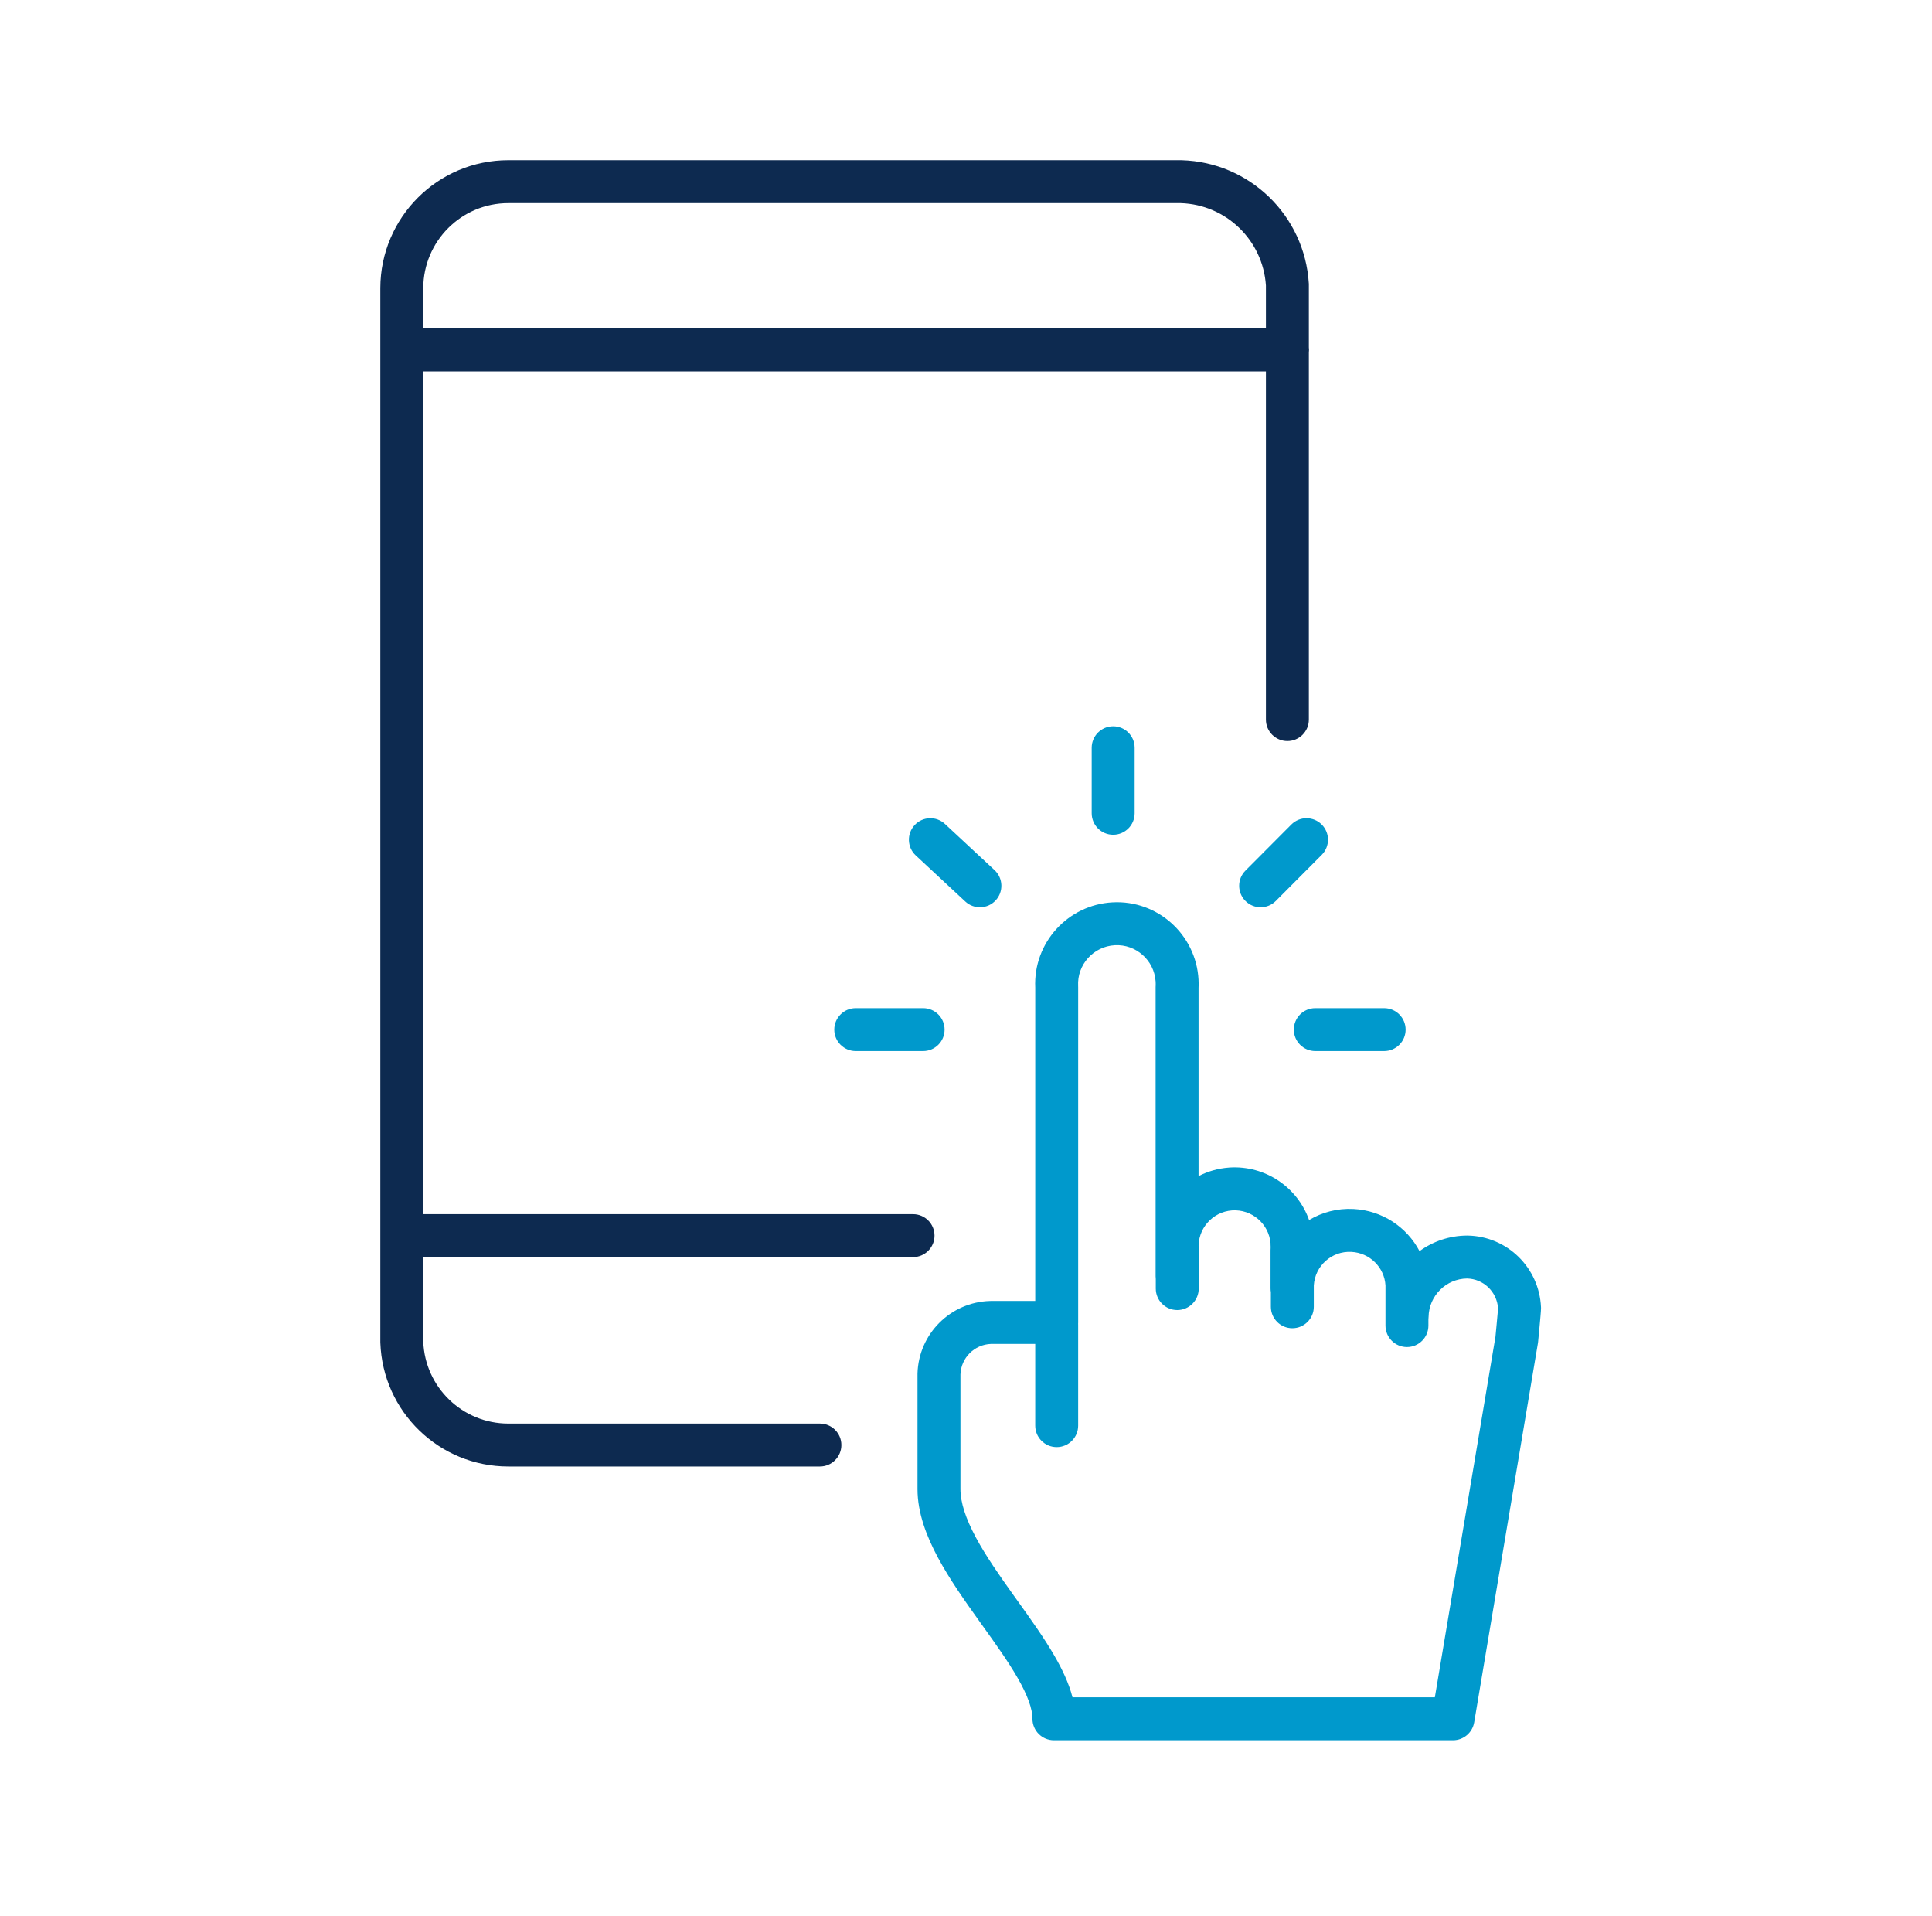
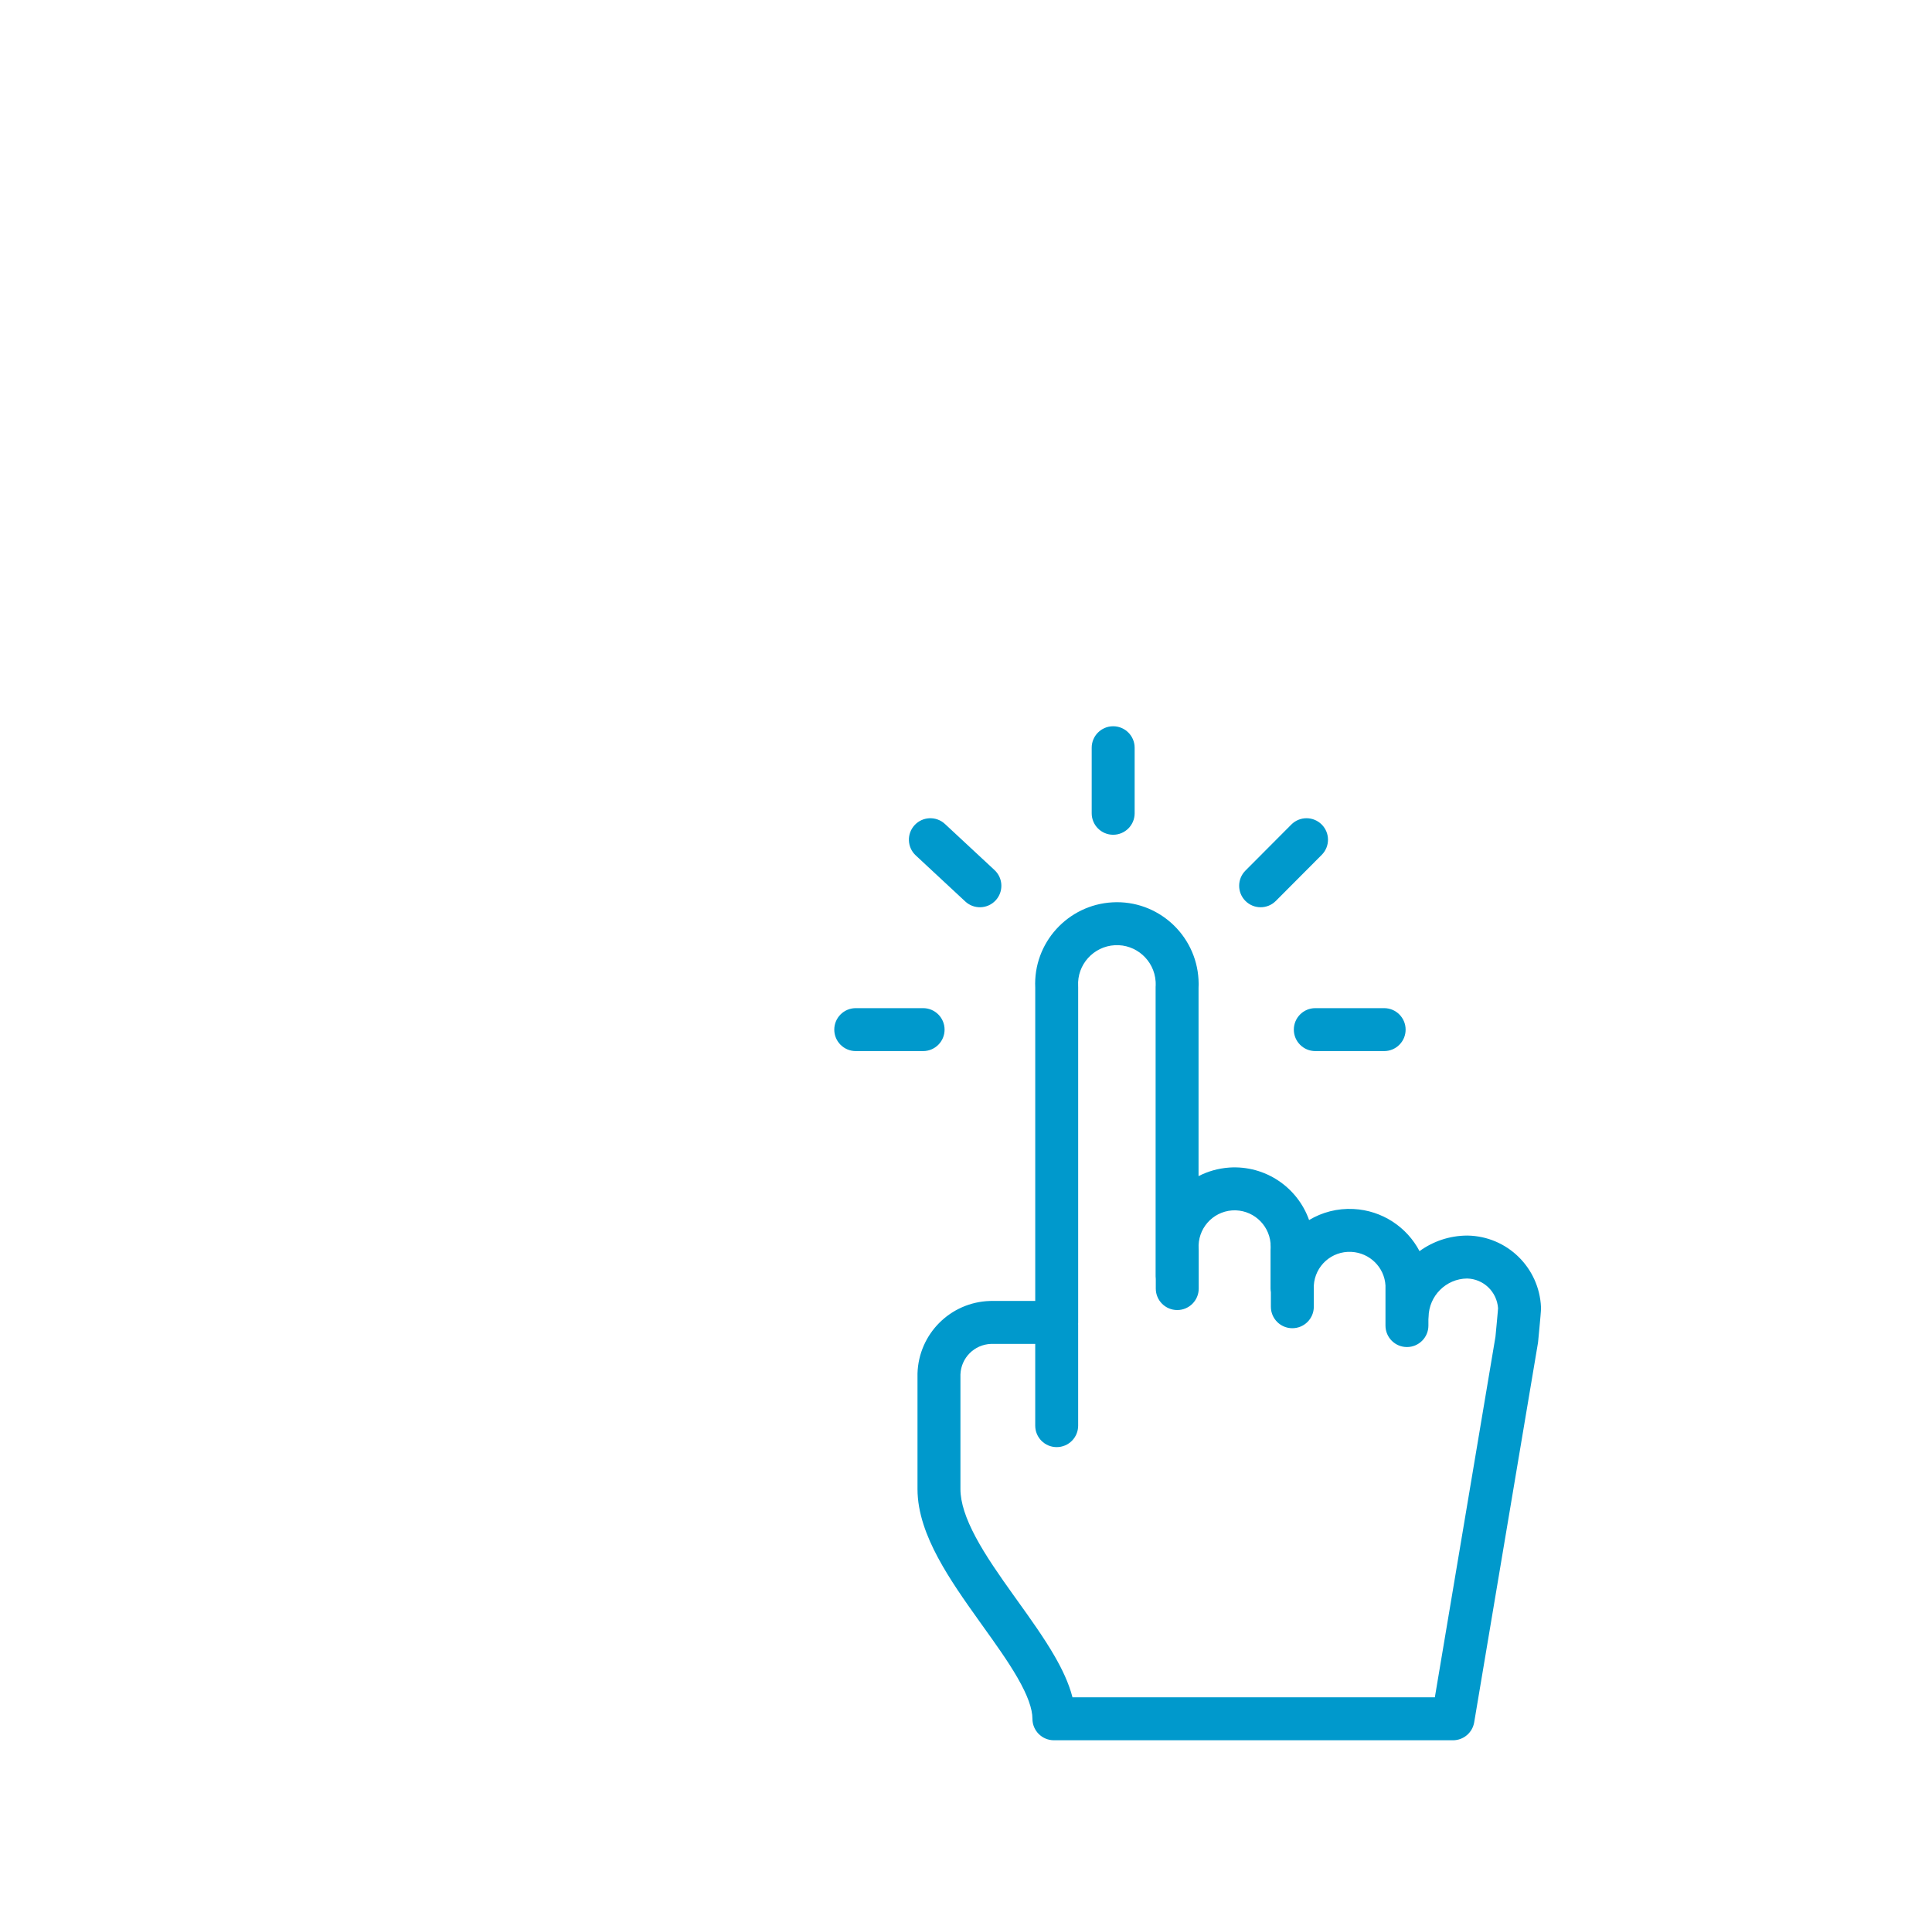
<svg xmlns="http://www.w3.org/2000/svg" width="117" height="116" viewBox="0 0 117 116" fill="none">
-   <path fill-rule="evenodd" clip-rule="evenodd" d="M25.633 19.89V17.442C25.642 14.606 27.944 12.3 30.783 12.3H71.504C74.25 12.389 76.477 14.537 76.663 17.282V19.89H25.633ZM25.633 22.49V73.52H55.293C56.011 73.52 56.593 74.102 56.593 74.82C56.593 75.538 56.011 76.12 55.293 76.12H25.633V81.237C25.74 84.008 28.013 86.2 30.783 86.2H49.653C50.371 86.2 50.953 86.782 50.953 87.5C50.953 88.218 50.371 88.8 49.653 88.8H30.783C26.601 88.8 23.178 85.483 23.034 81.305C23.034 81.29 23.033 81.275 23.033 81.26V17.44V17.436H23.033C23.045 13.173 26.503 9.7 30.783 9.7H71.523C71.536 9.7 71.549 9.7 71.561 9.701C75.674 9.82 79.01 13.05 79.261 17.161C79.263 17.187 79.263 17.214 79.263 17.24V21.03C79.27 21.082 79.273 21.136 79.273 21.19C79.273 21.244 79.27 21.298 79.263 21.35V43.57C79.263 44.288 78.681 44.87 77.963 44.87C77.245 44.87 76.663 44.288 76.663 43.57V22.49H25.633Z" fill="#0D2A50" />
-   <path fill-rule="evenodd" clip-rule="evenodd" d="M67.412 43.976C68.13 43.976 68.713 44.558 68.713 45.276V49.246C68.713 49.964 68.13 50.546 67.412 50.546C66.695 50.546 66.112 49.964 66.112 49.246V45.276C66.112 44.558 66.695 43.976 67.412 43.976ZM57.227 49.894C56.702 49.405 55.879 49.434 55.39 49.96C54.901 50.486 54.931 51.309 55.457 51.797L58.457 54.587C58.983 55.076 59.805 55.047 60.294 54.521C60.783 53.995 60.753 53.172 60.227 52.684L57.227 49.894ZM80.04 49.925C80.548 50.431 80.55 51.255 80.043 51.763L77.263 54.553C76.756 55.062 75.933 55.063 75.425 54.556C74.916 54.05 74.915 53.227 75.421 52.718L78.201 49.928C78.708 49.419 79.531 49.418 80.04 49.925ZM78.353 62.346C78.353 61.628 78.935 61.045 79.653 61.045H83.823C84.541 61.045 85.123 61.628 85.123 62.346C85.123 63.063 84.541 63.645 83.823 63.645H79.653C78.935 63.645 78.353 63.063 78.353 62.346ZM50.523 62.346C50.523 61.628 51.105 61.045 51.823 61.045H55.903C56.621 61.045 57.203 61.628 57.203 62.346C57.203 63.063 56.621 63.645 55.903 63.645H51.823C51.105 63.645 50.523 63.063 50.523 62.346ZM72.59 75.628C72.508 74.422 73.41 73.382 74.614 73.292C75.806 73.213 76.834 74.095 76.943 75.278V75.278V75.278V75.278V75.279V75.279V75.279V75.279V75.279V75.279V75.279V75.279V75.28V75.28V75.28V75.28V75.28V75.28V75.28V75.28V75.281V75.281V75.281V75.281V75.281V75.281V75.281V75.281V75.281V75.281V75.282V75.282V75.282V75.282V75.282V75.282V75.282V75.282V75.283V75.283V75.283V75.283V75.283V75.283V75.283V75.283V75.284V75.284V75.284V75.284V75.284V75.284V75.284V75.284V75.284V75.285V75.285V75.285V75.285V75.285V75.285V75.285V75.285V75.285V75.286V75.286V75.286V75.286V75.286V75.287V75.287V75.287V75.287V75.287V75.287V75.288V75.288V75.288V75.288V75.288V75.288V75.289V75.289V75.289V75.289V75.289V75.29V75.29V75.29V75.29V75.29V75.29V75.291V75.291V75.291V75.291V75.291V75.291V75.292V75.292V75.292V75.292V75.292V75.293V75.293V75.293V75.293V75.293V75.293V75.294V75.294V75.294V75.294V75.294V75.294V75.295V75.295V75.295V75.295V75.295V75.296V75.296V75.296V75.296V75.296V75.296V75.297V75.297V75.297V75.297V75.297V75.297V75.298V75.298V75.298V75.298V75.298V75.299V75.299V75.299V75.299V75.299V75.299V75.3V75.3V75.3V75.3V75.3V75.3V75.301V75.301V75.301V75.301V75.301V75.302V75.302V75.302V75.302V75.302V75.302V75.302V75.303V75.303V75.303V75.303V75.303V75.304V75.304V75.304V75.304V75.304V75.304V75.305V75.305V75.305V75.305V75.305V75.305V75.306V75.306V75.306V75.306V75.306V75.306V75.307V75.307V75.307V75.307V75.307V75.308V75.308V75.308V75.308V75.308V75.308V75.309V75.309V75.309V75.309V75.309V75.309V75.31V75.31V75.31V75.31V75.31V75.31V75.311V75.311V75.311V75.311V75.311V75.311V75.312V75.312V75.312V75.312V75.312V75.312V75.313V75.313V75.313V75.313V75.313V75.314V75.314V75.314V75.314V75.314V75.314V75.314V75.315V75.315V75.315V75.315V75.315V75.316V75.316V75.316V75.316V75.316V75.316V75.317V75.317V75.317V75.317V75.317V75.317V75.318V75.318V75.318V75.318V75.318V75.318V75.319V75.319V75.319V75.319V75.319V75.319V75.32V75.32V75.32V75.32V75.32V75.32V75.321V75.321V75.321V75.321V75.321V75.321V75.322V75.322V75.322V75.322V75.322V75.322V75.323V75.323V75.323V75.323V75.323V75.323V75.324V75.324V75.324V75.324V75.324V75.324V75.325V75.325V75.325V75.325V75.325V75.325V75.326V75.326V75.326V75.326V75.326V75.326V75.326V75.327V75.327V75.327V75.327V75.327V75.328V75.328V75.328V75.328V75.328V75.328V75.329V75.329V75.329V75.329V75.329V75.329V75.329V75.33V75.33V75.33V75.33V75.33V75.33V75.331V75.331V75.331V75.331V75.331V75.331V75.332V75.332V75.332V75.332V75.332V75.332V75.332V75.333V75.333V75.333V75.333V75.333V75.333V75.334V75.334V75.334V75.334V75.334V75.334V75.335V75.335V75.335V75.335V75.335V75.335V75.335V75.336V75.336V75.336V75.336V75.336V75.336V75.337V75.337V75.337V75.337V75.337V75.337V75.338V75.338V75.338V75.338V75.338V75.338V75.338V75.339V75.339V75.339V75.339V75.339V75.339V75.34V75.34V75.34V75.34V75.34V75.34V75.34V75.341V75.341V75.341V75.341V75.341V75.341V75.341V75.342V75.342V75.342V75.342V75.342V75.342V75.343V75.343V75.343V75.343V75.343V75.343V75.343V75.344V75.344V75.344V75.344V75.344V75.344V75.344V75.345V75.345V75.345V75.345V75.345V75.345V75.346V75.346V75.346V75.346V75.346V75.346V75.346V75.347V75.347V75.347V75.347V75.347V75.347V75.347V75.347V75.348V75.348V75.348V75.348V75.348V75.348V75.349V75.349V75.349V75.349V75.349V75.349V75.349V75.35V75.35V75.35V75.35V75.35V75.35V75.35V75.35V75.351V75.351V75.351V75.351V75.351V75.351V75.352V75.352V75.352V75.352V75.352V75.352V75.352V75.353V75.353V75.353V75.353V75.353V75.353V75.353V75.353V75.354V75.354V75.354V75.354V75.354V75.354V75.354V75.355V75.355V75.355V75.355V75.355V75.355V75.355V75.356V75.356V75.356V75.356V75.356V75.356V75.356V75.356V75.356V75.357V75.357V75.357V75.357V75.357V75.357V75.358V75.358V75.358V75.358V75.358V75.358V75.358V75.358V75.359V75.359V75.359V75.359V75.359V75.359V75.359V75.359V75.359V75.36V75.36V75.36V75.36V75.36V75.36V75.36V75.361V75.361V75.361V75.361V75.361V75.361V75.361V75.361V75.362V75.362V75.362V75.362V75.362V75.362V75.362V75.362V75.362V75.363V75.363V75.363V75.363V75.363V75.363V75.363V75.364V75.364V75.364V75.364V75.364V75.364V75.364V75.364V75.365V75.365V75.365V75.365V75.365V75.365V75.365V75.365V75.365V75.365C76.943 75.405 76.945 75.444 76.948 75.483C76.951 75.515 76.951 75.546 76.948 75.578C76.945 75.617 76.943 75.656 76.943 75.695V78.016C76.943 78.094 76.95 78.171 76.963 78.246V79.126C76.963 79.844 77.545 80.426 78.263 80.426C78.981 80.426 79.563 79.844 79.563 79.126V77.84C79.633 76.651 80.646 75.742 81.835 75.804L81.838 75.804C82.956 75.86 83.841 76.746 83.903 77.838V80.266C83.903 80.984 84.485 81.566 85.203 81.566C85.921 81.566 86.503 80.984 86.503 80.266V79.884C86.509 79.838 86.512 79.792 86.513 79.745C86.532 78.465 87.572 77.43 88.844 77.416C89.839 77.44 90.648 78.213 90.721 79.214L90.719 79.244C90.716 79.286 90.71 79.357 90.701 79.465C90.685 79.647 90.664 79.877 90.643 80.104C90.622 80.33 90.601 80.552 90.585 80.717L90.566 80.915L90.563 80.945L86.893 102.776H64.949C64.726 101.907 64.315 101.059 63.861 100.272C63.229 99.177 62.41 98.033 61.622 96.933L61.4 96.623C60.525 95.399 59.703 94.225 59.096 93.093C58.483 91.95 58.163 90.98 58.163 90.165V83.227C58.201 82.218 59.005 81.413 60.014 81.376H62.692V86.326C62.692 87.044 63.274 87.626 63.992 87.626C64.71 87.626 65.292 87.044 65.292 86.326V80.236C65.292 80.21 65.292 80.184 65.29 80.158C65.292 80.131 65.293 80.103 65.293 80.076V59.776C65.293 59.752 65.292 59.728 65.291 59.705C65.22 58.416 66.216 57.305 67.514 57.234C68.792 57.164 69.896 58.143 69.983 59.425C69.983 59.458 69.984 59.491 69.987 59.523C69.992 59.575 69.991 59.619 69.988 59.648C69.984 59.687 69.983 59.726 69.983 59.766V77.285C69.983 77.341 69.986 77.395 69.993 77.448V78.025C69.993 78.743 70.575 79.326 71.293 79.326C72.011 79.326 72.593 78.743 72.593 78.025V75.716C72.593 75.686 72.592 75.657 72.59 75.628ZM85.965 75.759C86.776 75.17 87.771 74.821 88.846 74.816L88.864 74.816L88.876 74.816C91.276 74.858 93.21 76.756 93.321 79.145C93.322 79.156 93.322 79.167 93.322 79.179L93.323 79.206C93.323 79.37 93.269 79.943 93.232 80.345C93.211 80.575 93.189 80.799 93.173 80.965L93.154 81.166L93.148 81.222L93.147 81.237L93.147 81.241L93.147 81.242L93.147 81.242L93.147 81.242L91.853 81.115L93.147 81.242C93.144 81.272 93.14 81.302 93.135 81.331L89.275 104.291C89.169 104.917 88.627 105.376 87.993 105.376H63.823C63.105 105.376 62.523 104.793 62.523 104.076C62.523 103.474 62.236 102.657 61.609 101.572C61.044 100.593 60.3 99.554 59.493 98.426L59.493 98.426L59.285 98.135C58.42 96.925 57.502 95.623 56.804 94.322C56.112 93.031 55.563 91.611 55.563 90.165V83.206C55.563 83.193 55.563 83.18 55.563 83.168C55.633 80.769 57.556 78.846 59.955 78.776C59.967 78.776 59.98 78.775 59.993 78.775H62.693V59.808C62.565 57.094 64.662 54.786 67.372 54.638C70.103 54.488 72.432 56.592 72.581 59.315C72.582 59.331 72.582 59.348 72.582 59.365C72.592 59.514 72.593 59.666 72.583 59.816V71.216C73.14 70.929 73.763 70.748 74.428 70.699L74.435 70.698C76.629 70.55 78.578 71.898 79.277 73.876C80.061 73.406 80.987 73.156 81.969 73.207C83.707 73.295 85.202 74.305 85.965 75.759Z" fill="#0099CC" />
+   <path fill-rule="evenodd" clip-rule="evenodd" d="M67.412 43.976C68.13 43.976 68.713 44.558 68.713 45.276V49.246C68.713 49.964 68.13 50.546 67.412 50.546C66.695 50.546 66.112 49.964 66.112 49.246V45.276C66.112 44.558 66.695 43.976 67.412 43.976ZM57.227 49.894C56.702 49.405 55.879 49.434 55.39 49.96C54.901 50.486 54.931 51.309 55.457 51.797L58.457 54.587C58.983 55.076 59.805 55.047 60.294 54.521C60.783 53.995 60.753 53.172 60.227 52.684L57.227 49.894ZM80.04 49.925C80.548 50.431 80.55 51.255 80.043 51.763L77.263 54.553C76.756 55.062 75.933 55.063 75.425 54.556C74.916 54.05 74.915 53.227 75.421 52.718L78.201 49.928C78.708 49.419 79.531 49.418 80.04 49.925ZM78.353 62.346C78.353 61.628 78.935 61.045 79.653 61.045H83.823C84.541 61.045 85.123 61.628 85.123 62.346C85.123 63.063 84.541 63.645 83.823 63.645H79.653C78.935 63.645 78.353 63.063 78.353 62.346ZM50.523 62.346C50.523 61.628 51.105 61.045 51.823 61.045H55.903C56.621 61.045 57.203 61.628 57.203 62.346C57.203 63.063 56.621 63.645 55.903 63.645H51.823C51.105 63.645 50.523 63.063 50.523 62.346ZM72.59 75.628C72.508 74.422 73.41 73.382 74.614 73.292C75.806 73.213 76.834 74.095 76.943 75.278V75.278V75.278V75.278V75.279V75.279V75.279V75.279V75.279V75.279V75.279V75.279V75.28V75.28V75.28V75.28V75.28V75.28V75.28V75.28V75.281V75.281V75.281V75.281V75.281V75.281V75.281V75.281V75.281V75.281V75.282V75.282V75.282V75.282V75.282V75.282V75.282V75.282V75.283V75.283V75.283V75.283V75.283V75.283V75.283V75.283V75.284V75.284V75.284V75.284V75.284V75.284V75.284V75.284V75.284V75.285V75.285V75.285V75.285V75.285V75.285V75.285V75.285V75.285V75.286V75.286V75.286V75.286V75.286V75.287V75.287V75.287V75.287V75.287V75.287V75.288V75.288V75.288V75.288V75.288V75.288V75.289V75.289V75.289V75.289V75.289V75.29V75.29V75.29V75.29V75.29V75.29V75.291V75.291V75.291V75.291V75.291V75.291V75.292V75.292V75.292V75.292V75.292V75.293V75.293V75.293V75.293V75.293V75.293V75.294V75.294V75.294V75.294V75.294V75.294V75.295V75.295V75.295V75.295V75.295V75.296V75.296V75.296V75.296V75.296V75.296V75.297V75.297V75.297V75.297V75.297V75.297V75.298V75.298V75.298V75.298V75.298V75.299V75.299V75.299V75.299V75.299V75.299V75.3V75.3V75.3V75.3V75.3V75.3V75.301V75.301V75.301V75.301V75.301V75.302V75.302V75.302V75.302V75.302V75.302V75.302V75.303V75.303V75.303V75.303V75.303V75.304V75.304V75.304V75.304V75.304V75.304V75.305V75.305V75.305V75.305V75.305V75.305V75.306V75.306V75.306V75.306V75.306V75.306V75.307V75.307V75.307V75.307V75.307V75.308V75.308V75.308V75.308V75.308V75.308V75.309V75.309V75.309V75.309V75.309V75.309V75.31V75.31V75.31V75.31V75.31V75.31V75.311V75.311V75.311V75.311V75.311V75.311V75.312V75.312V75.312V75.312V75.312V75.312V75.313V75.313V75.313V75.313V75.313V75.314V75.314V75.314V75.314V75.314V75.314V75.314V75.315V75.315V75.315V75.315V75.315V75.316V75.316V75.316V75.316V75.316V75.317V75.317V75.317V75.317V75.317V75.317V75.318V75.318V75.318V75.318V75.318V75.318V75.319V75.319V75.319V75.319V75.319V75.319V75.32V75.32V75.32V75.32V75.32V75.32V75.321V75.321V75.321V75.321V75.321V75.321V75.322V75.322V75.322V75.322V75.322V75.322V75.323V75.323V75.323V75.323V75.323V75.323V75.324V75.324V75.324V75.324V75.324V75.324V75.325V75.325V75.325V75.325V75.325V75.325V75.326V75.326V75.326V75.326V75.326V75.326V75.326V75.327V75.327V75.327V75.327V75.327V75.328V75.328V75.328V75.328V75.328V75.328V75.329V75.329V75.329V75.329V75.329V75.329V75.329V75.33V75.33V75.33V75.33V75.33V75.33V75.331V75.331V75.331V75.331V75.331V75.331V75.332V75.332V75.332V75.332V75.332V75.332V75.332V75.333V75.333V75.333V75.333V75.333V75.333V75.334V75.334V75.334V75.334V75.334V75.334V75.335V75.335V75.335V75.335V75.335V75.335V75.335V75.336V75.336V75.336V75.336V75.336V75.336V75.337V75.337V75.337V75.337V75.337V75.337V75.338V75.338V75.338V75.338V75.338V75.338V75.338V75.339V75.339V75.339V75.339V75.339V75.339V75.34V75.34V75.34V75.34V75.34V75.34V75.34V75.341V75.341V75.341V75.341V75.341V75.341V75.341V75.342V75.342V75.342V75.342V75.342V75.342V75.343V75.343V75.343V75.343V75.343V75.343V75.343V75.344V75.344V75.344V75.344V75.344V75.344V75.344V75.345V75.345V75.345V75.345V75.345V75.345V75.346V75.346V75.346V75.346V75.346V75.346V75.346V75.347V75.347V75.347V75.347V75.347V75.347V75.347V75.347V75.348V75.348V75.348V75.348V75.348V75.348V75.349V75.349V75.349V75.349V75.349V75.349V75.349V75.35V75.35V75.35V75.35V75.35V75.35V75.35V75.35V75.351V75.351V75.351V75.351V75.351V75.351V75.352V75.352V75.352V75.352V75.352V75.352V75.352V75.353V75.353V75.353V75.353V75.353V75.353V75.353V75.353V75.354V75.354V75.354V75.354V75.354V75.354V75.354V75.355V75.355V75.355V75.355V75.355V75.355V75.355V75.356V75.356V75.356V75.356V75.356V75.356V75.356V75.356V75.356V75.357V75.357V75.357V75.357V75.357V75.357V75.358V75.358V75.358V75.358V75.358V75.358V75.358V75.358V75.359V75.359V75.359V75.359V75.359V75.359V75.359V75.359V75.359V75.36V75.36V75.36V75.36V75.36V75.36V75.36V75.361V75.361V75.361V75.361V75.361V75.361V75.361V75.361V75.362V75.362V75.362V75.362V75.362V75.362V75.362V75.362V75.362V75.363V75.363V75.363V75.363V75.363V75.363V75.363V75.364V75.364V75.364V75.364V75.364V75.364V75.364V75.364V75.365V75.365V75.365V75.365V75.365V75.365V75.365V75.365V75.365V75.365C76.943 75.405 76.945 75.444 76.948 75.483C76.951 75.515 76.951 75.546 76.948 75.578C76.945 75.617 76.943 75.656 76.943 75.695V78.016C76.943 78.094 76.95 78.171 76.963 78.246V79.126C76.963 79.844 77.545 80.426 78.263 80.426C78.981 80.426 79.563 79.844 79.563 79.126V77.84C79.633 76.651 80.646 75.742 81.835 75.804L81.838 75.804C82.956 75.86 83.841 76.746 83.903 77.838V80.266C83.903 80.984 84.485 81.566 85.203 81.566C85.921 81.566 86.503 80.984 86.503 80.266V79.884C86.509 79.838 86.512 79.792 86.513 79.745C86.532 78.465 87.572 77.43 88.844 77.416C89.839 77.44 90.648 78.213 90.721 79.214L90.719 79.244C90.716 79.286 90.71 79.357 90.701 79.465C90.685 79.647 90.664 79.877 90.643 80.104C90.622 80.33 90.601 80.552 90.585 80.717L90.566 80.915L90.563 80.945L86.893 102.776H64.949C64.726 101.907 64.315 101.059 63.861 100.272C63.229 99.177 62.41 98.033 61.622 96.933L61.4 96.623C60.525 95.399 59.703 94.225 59.096 93.093C58.483 91.95 58.163 90.98 58.163 90.165V83.227C58.201 82.218 59.005 81.413 60.014 81.376H62.692V86.326C62.692 87.044 63.274 87.626 63.992 87.626C64.71 87.626 65.292 87.044 65.292 86.326V80.236C65.292 80.21 65.292 80.184 65.29 80.158C65.292 80.131 65.293 80.103 65.293 80.076V59.776C65.293 59.752 65.292 59.728 65.291 59.705C65.22 58.416 66.216 57.305 67.514 57.234C68.792 57.164 69.896 58.143 69.983 59.425C69.983 59.458 69.984 59.491 69.987 59.523C69.992 59.575 69.991 59.619 69.988 59.648C69.984 59.687 69.983 59.726 69.983 59.766V77.285C69.983 77.341 69.986 77.395 69.993 77.448V78.025C69.993 78.743 70.575 79.326 71.293 79.326C72.011 79.326 72.593 78.743 72.593 78.025V75.716C72.593 75.686 72.592 75.657 72.59 75.628ZM85.965 75.759C86.776 75.17 87.771 74.821 88.846 74.816L88.864 74.816L88.876 74.816C91.276 74.858 93.21 76.756 93.321 79.145C93.322 79.156 93.322 79.167 93.322 79.179L93.323 79.206C93.323 79.37 93.269 79.943 93.232 80.345C93.211 80.575 93.189 80.799 93.173 80.965L93.154 81.166L93.148 81.222L93.147 81.237L93.147 81.241L93.147 81.242L93.147 81.242L93.147 81.242L91.853 81.115L93.147 81.242C93.144 81.272 93.14 81.302 93.135 81.331L89.275 104.291C89.169 104.917 88.627 105.376 87.993 105.376H63.823C63.105 105.376 62.523 104.793 62.523 104.076C62.523 103.474 62.236 102.657 61.609 101.572C61.044 100.593 60.3 99.554 59.493 98.426L59.493 98.426L59.285 98.135C58.42 96.925 57.502 95.623 56.804 94.322C56.112 93.031 55.563 91.611 55.563 90.165V83.206C55.563 83.193 55.563 83.18 55.563 83.168C55.633 80.769 57.556 78.846 59.955 78.776C59.967 78.776 59.98 78.775 59.993 78.775H62.693V59.808C62.565 57.094 64.662 54.786 67.372 54.638C70.103 54.488 72.432 56.592 72.581 59.315C72.582 59.331 72.582 59.348 72.582 59.365C72.592 59.514 72.593 59.666 72.583 59.816V71.216C73.14 70.929 73.763 70.748 74.428 70.699L74.435 70.698C76.629 70.55 78.578 71.898 79.277 73.876C80.061 73.406 80.987 73.156 81.969 73.207C83.707 73.295 85.202 74.305 85.965 75.759Z" fill="#0099CC" />
</svg>